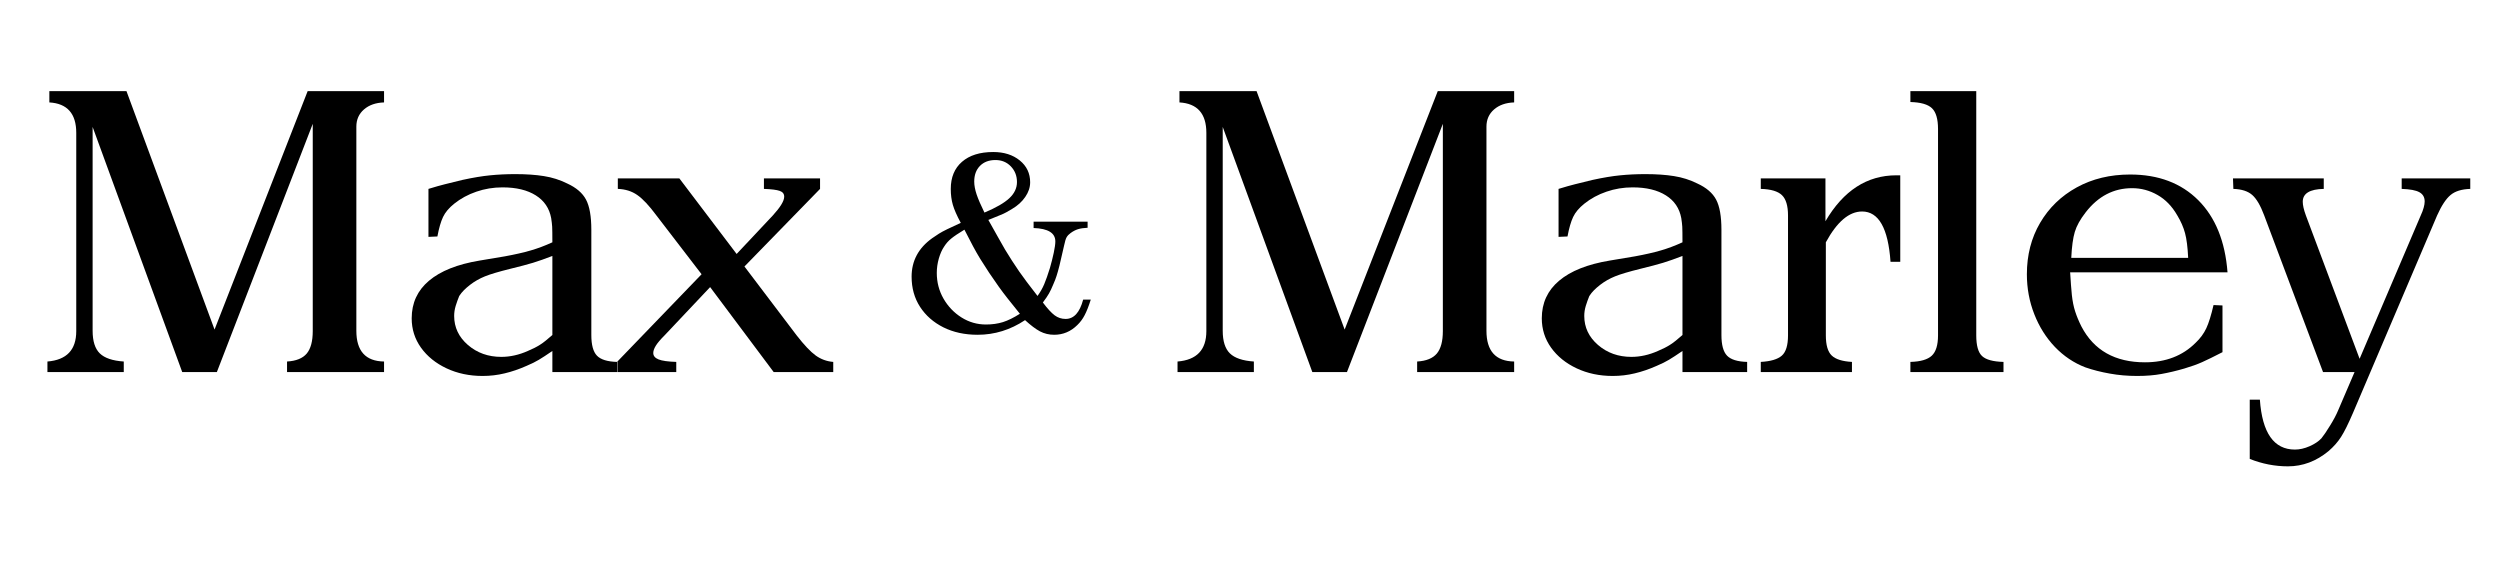
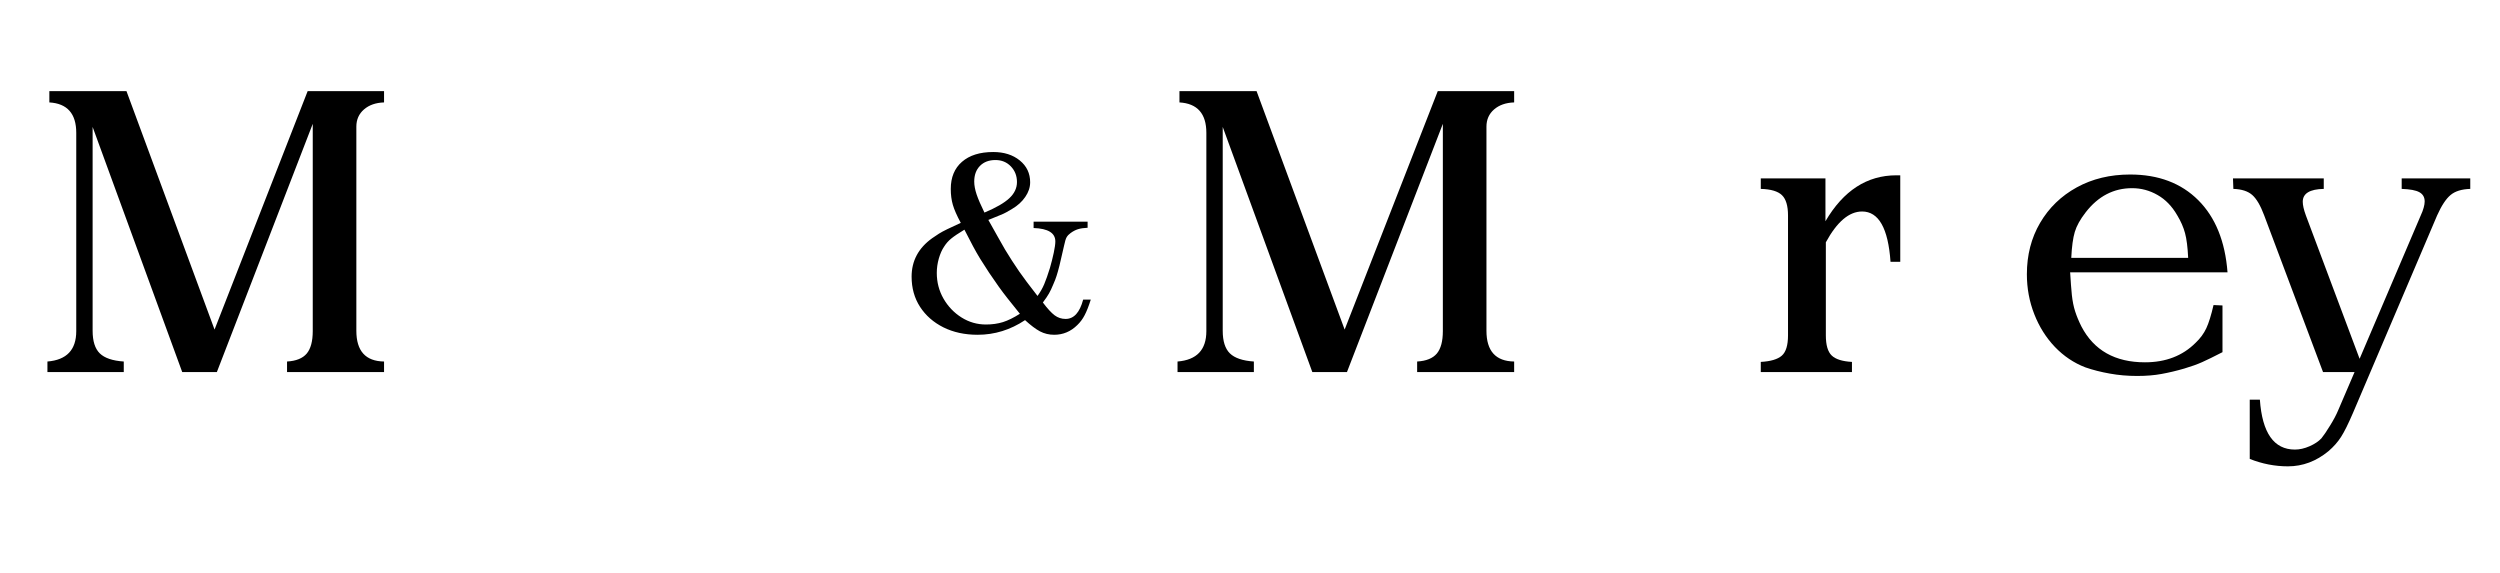
<svg xmlns="http://www.w3.org/2000/svg" version="1.0" preserveAspectRatio="xMidYMid meet" height="180" viewBox="0 0 589.5 135" zoomAndPan="magnify" width="786">
  <defs>
    <g />
  </defs>
  <g fill-opacity="1" fill="#000000">
    <g transform="translate(8.512, 87.729)">
      <g>
        <path d="M 20.672 0 L 2.672 0 L 2.672 -2.484 C 7.203 -2.848 9.469 -5.234 9.469 -9.641 L 9.469 -56.406 C 9.469 -60.938 7.352 -63.328 3.125 -63.578 L 3.125 -66.234 L 21.312 -66.234 L 42.078 -10.016 L 64.031 -66.234 L 82.047 -66.234 L 82.047 -63.578 C 80.086 -63.516 78.508 -62.961 77.312 -61.922 C 76.113 -60.879 75.516 -59.531 75.516 -57.875 L 75.516 -9.734 C 75.516 -4.961 77.691 -2.547 82.047 -2.484 L 82.047 0 L 59.172 0 L 59.172 -2.484 C 61.316 -2.609 62.863 -3.234 63.812 -4.359 C 64.758 -5.492 65.234 -7.254 65.234 -9.641 L 65.234 -58.531 L 42.625 0 L 34.453 0 L 13.328 -57.797 L 13.328 -9.734 C 13.328 -7.285 13.891 -5.508 15.016 -4.406 C 16.148 -3.301 18.035 -2.66 20.672 -2.484 Z M 20.672 0" />
      </g>
    </g>
  </g>
  <g fill-opacity="1" fill="#000000">
    <g transform="translate(93.311, 87.729)">
      <g>
-         <path d="M 36.938 -30.594 C 36.938 -32.488 36.922 -33.711 36.891 -34.266 C 36.859 -34.816 36.781 -35.492 36.656 -36.297 C 36.227 -38.617 35.02 -40.406 33.031 -41.656 C 31.039 -42.914 28.422 -43.547 25.172 -43.547 C 23.023 -43.547 20.973 -43.207 19.016 -42.531 C 17.055 -41.863 15.312 -40.914 13.781 -39.688 C 12.551 -38.707 11.676 -37.664 11.156 -36.562 C 10.633 -35.457 10.191 -33.926 9.828 -31.969 L 7.719 -31.875 L 7.719 -43.188 C 9.312 -43.676 10.598 -44.039 11.578 -44.281 C 12.555 -44.531 13.93 -44.867 15.703 -45.297 C 18.223 -45.848 20.414 -46.211 22.281 -46.391 C 24.145 -46.578 26.117 -46.672 28.203 -46.672 C 30.773 -46.672 33.023 -46.516 34.953 -46.203 C 36.891 -45.898 38.711 -45.32 40.422 -44.469 C 42.566 -43.488 44.051 -42.219 44.875 -40.656 C 45.707 -39.094 46.125 -36.719 46.125 -33.531 L 46.125 -8.734 C 46.125 -6.398 46.566 -4.773 47.453 -3.859 C 48.336 -2.941 49.914 -2.453 52.188 -2.391 L 52.188 0 L 36.938 0 L 36.938 -4.969 C 35.582 -4.039 34.52 -3.348 33.75 -2.891 C 32.988 -2.43 32.031 -1.957 30.875 -1.469 C 29.094 -0.676 27.359 -0.082 25.672 0.312 C 23.992 0.719 22.266 0.922 20.484 0.922 C 17.359 0.922 14.523 0.32 11.984 -0.875 C 9.441 -2.07 7.438 -3.691 5.969 -5.734 C 4.5 -7.785 3.766 -10.098 3.766 -12.672 C 3.766 -16.285 5.125 -19.238 7.844 -21.531 C 10.57 -23.832 14.539 -25.414 19.75 -26.281 L 25.719 -27.281 C 28.113 -27.719 30.148 -28.18 31.828 -28.672 C 33.516 -29.16 35.219 -29.801 36.938 -30.594 Z M 36.938 -8.734 L 36.938 -27.375 C 35.219 -26.707 33.695 -26.172 32.375 -25.766 C 31.062 -25.367 29.273 -24.895 27.016 -24.344 C 24.316 -23.676 22.32 -23.082 21.031 -22.562 C 19.75 -22.039 18.586 -21.379 17.547 -20.578 C 16.992 -20.148 16.504 -19.723 16.078 -19.297 C 15.648 -18.867 15.281 -18.41 14.969 -17.922 C 14.664 -17.18 14.391 -16.41 14.141 -15.609 C 13.898 -14.816 13.781 -14.023 13.781 -13.234 C 13.781 -10.535 14.863 -8.25 17.031 -6.375 C 19.207 -4.508 21.828 -3.578 24.891 -3.578 C 26.973 -3.578 29.055 -4.039 31.141 -4.969 C 32.305 -5.457 33.27 -5.945 34.031 -6.438 C 34.801 -6.926 35.77 -7.691 36.938 -8.734 Z M 36.938 -8.734" />
-       </g>
+         </g>
    </g>
  </g>
  <g fill-opacity="1" fill="#000000">
    <g transform="translate(147.057, 87.729)">
      <g>
-         <path d="M 12.406 0 L -1.469 0 L -1.469 -2.484 L 18.375 -23.062 L 7.719 -36.938 C 6 -39.258 4.492 -40.863 3.203 -41.75 C 1.922 -42.645 0.395 -43.125 -1.375 -43.188 L -1.375 -45.656 L 13.141 -45.656 L 26.641 -27.844 L 35.188 -36.938 C 36.969 -38.895 37.859 -40.363 37.859 -41.344 C 37.859 -42.02 37.504 -42.477 36.797 -42.719 C 36.086 -42.969 34.848 -43.125 33.078 -43.188 L 33.078 -45.656 L 46.312 -45.656 L 46.312 -43.188 L 28.484 -24.891 L 40.797 -8.641 C 42.566 -6.367 44.062 -4.789 45.281 -3.906 C 46.508 -3.02 47.891 -2.516 49.422 -2.391 L 49.422 0 L 35.375 0 L 20.391 -20.031 L 9.641 -8.641 C 8.66 -7.66 7.973 -6.848 7.578 -6.203 C 7.18 -5.555 6.984 -4.988 6.984 -4.5 C 6.984 -3.82 7.395 -3.316 8.219 -2.984 C 9.051 -2.648 10.445 -2.453 12.406 -2.391 Z M 12.406 0" />
-       </g>
+         </g>
    </g>
  </g>
  <g fill-opacity="1" fill="#000000">
    <g transform="translate(195.038, 87.729)">
      <g />
    </g>
  </g>
  <g fill-opacity="1" fill="#000000">
    <g transform="translate(221.681, 87.729)">
      <g />
    </g>
  </g>
  <g fill-opacity="1" fill="#000000">
    <g transform="translate(248.324, 87.729)">
      <g />
    </g>
  </g>
  <g fill-opacity="1" fill="#000000">
    <g transform="translate(274.99, 87.729)">
      <g>
        <path d="M 20.672 0 L 2.672 0 L 2.672 -2.484 C 7.203 -2.848 9.469 -5.234 9.469 -9.641 L 9.469 -56.406 C 9.469 -60.938 7.352 -63.328 3.125 -63.578 L 3.125 -66.234 L 21.312 -66.234 L 42.078 -10.016 L 64.031 -66.234 L 82.047 -66.234 L 82.047 -63.578 C 80.086 -63.516 78.508 -62.961 77.312 -61.922 C 76.113 -60.879 75.516 -59.531 75.516 -57.875 L 75.516 -9.734 C 75.516 -4.961 77.691 -2.547 82.047 -2.484 L 82.047 0 L 59.172 0 L 59.172 -2.484 C 61.316 -2.609 62.863 -3.234 63.812 -4.359 C 64.758 -5.492 65.234 -7.254 65.234 -9.641 L 65.234 -58.531 L 42.625 0 L 34.453 0 L 13.328 -57.797 L 13.328 -9.734 C 13.328 -7.285 13.891 -5.508 15.016 -4.406 C 16.148 -3.301 18.035 -2.66 20.672 -2.484 Z M 20.672 0" />
      </g>
    </g>
  </g>
  <g fill-opacity="1" fill="#000000">
    <g transform="translate(359.789, 87.729)">
      <g>
-         <path d="M 36.938 -30.594 C 36.938 -32.488 36.922 -33.711 36.891 -34.266 C 36.859 -34.816 36.781 -35.492 36.656 -36.297 C 36.227 -38.617 35.02 -40.406 33.031 -41.656 C 31.039 -42.914 28.422 -43.547 25.172 -43.547 C 23.023 -43.547 20.973 -43.207 19.016 -42.531 C 17.055 -41.863 15.312 -40.914 13.781 -39.688 C 12.551 -38.707 11.676 -37.664 11.156 -36.562 C 10.633 -35.457 10.191 -33.926 9.828 -31.969 L 7.719 -31.875 L 7.719 -43.188 C 9.312 -43.676 10.598 -44.039 11.578 -44.281 C 12.555 -44.531 13.93 -44.867 15.703 -45.297 C 18.223 -45.848 20.414 -46.211 22.281 -46.391 C 24.145 -46.578 26.117 -46.672 28.203 -46.672 C 30.773 -46.672 33.023 -46.516 34.953 -46.203 C 36.891 -45.898 38.711 -45.32 40.422 -44.469 C 42.566 -43.488 44.051 -42.219 44.875 -40.656 C 45.707 -39.094 46.125 -36.719 46.125 -33.531 L 46.125 -8.734 C 46.125 -6.398 46.566 -4.773 47.453 -3.859 C 48.336 -2.941 49.914 -2.453 52.188 -2.391 L 52.188 0 L 36.938 0 L 36.938 -4.969 C 35.582 -4.039 34.52 -3.348 33.75 -2.891 C 32.988 -2.43 32.031 -1.957 30.875 -1.469 C 29.094 -0.676 27.359 -0.082 25.672 0.312 C 23.992 0.719 22.266 0.922 20.484 0.922 C 17.359 0.922 14.523 0.32 11.984 -0.875 C 9.441 -2.07 7.438 -3.691 5.969 -5.734 C 4.5 -7.785 3.766 -10.098 3.766 -12.672 C 3.766 -16.285 5.125 -19.238 7.844 -21.531 C 10.57 -23.832 14.539 -25.414 19.75 -26.281 L 25.719 -27.281 C 28.113 -27.719 30.148 -28.18 31.828 -28.672 C 33.516 -29.16 35.219 -29.801 36.938 -30.594 Z M 36.938 -8.734 L 36.938 -27.375 C 35.219 -26.707 33.695 -26.172 32.375 -25.766 C 31.062 -25.367 29.273 -24.895 27.016 -24.344 C 24.316 -23.676 22.32 -23.082 21.031 -22.562 C 19.75 -22.039 18.586 -21.379 17.547 -20.578 C 16.992 -20.148 16.504 -19.723 16.078 -19.297 C 15.648 -18.867 15.281 -18.41 14.969 -17.922 C 14.664 -17.18 14.391 -16.41 14.141 -15.609 C 13.898 -14.816 13.781 -14.023 13.781 -13.234 C 13.781 -10.535 14.863 -8.25 17.031 -6.375 C 19.207 -4.508 21.828 -3.578 24.891 -3.578 C 26.973 -3.578 29.055 -4.039 31.141 -4.969 C 32.305 -5.457 33.27 -5.945 34.031 -6.438 C 34.801 -6.926 35.77 -7.691 36.938 -8.734 Z M 36.938 -8.734" />
-       </g>
+         </g>
    </g>
  </g>
  <g fill-opacity="1" fill="#000000">
    <g transform="translate(413.535, 87.729)">
      <g>
        <path d="M 23.156 0 L 1.656 0 L 1.656 -2.391 C 3.977 -2.516 5.629 -3.004 6.609 -3.859 C 7.586 -4.711 8.078 -6.305 8.078 -8.641 L 8.078 -36.938 C 8.078 -39.195 7.602 -40.785 6.656 -41.703 C 5.707 -42.629 4.039 -43.125 1.656 -43.188 L 1.656 -45.656 L 16.906 -45.656 L 16.906 -35.562 C 21.133 -42.781 26.707 -46.391 33.625 -46.391 L 34.547 -46.391 L 34.547 -26 L 32.25 -26 C 31.695 -33.906 29.461 -37.859 25.547 -37.859 C 22.484 -37.859 19.633 -35.438 17 -30.594 L 17 -8.641 C 17 -6.367 17.457 -4.789 18.375 -3.906 C 19.289 -3.02 20.883 -2.516 23.156 -2.391 Z M 23.156 0" />
      </g>
    </g>
  </g>
  <g fill-opacity="1" fill="#000000">
    <g transform="translate(448.814, 87.729)">
      <g>
-         <path d="M 23.609 0 L 1.656 0 L 1.656 -2.391 C 4.039 -2.453 5.723 -2.941 6.703 -3.859 C 7.68 -4.773 8.172 -6.367 8.172 -8.641 L 8.172 -57.328 C 8.172 -59.66 7.695 -61.285 6.75 -62.203 C 5.801 -63.117 4.102 -63.609 1.656 -63.672 L 1.656 -66.234 L 17.188 -66.234 L 17.188 -8.641 C 17.188 -6.242 17.645 -4.617 18.562 -3.766 C 19.477 -2.91 21.16 -2.453 23.609 -2.391 Z M 23.609 0" />
-       </g>
+         </g>
    </g>
  </g>
  <g fill-opacity="1" fill="#000000">
    <g transform="translate(474.171, 87.729)">
      <g>
        <path d="M 51.078 -23.516 L 13.969 -23.516 C 14.094 -21.367 14.227 -19.578 14.375 -18.141 C 14.531 -16.703 14.789 -15.414 15.156 -14.281 C 15.52 -13.156 16.008 -11.977 16.625 -10.75 C 19.57 -5.113 24.566 -2.297 31.609 -2.297 C 36.504 -2.297 40.484 -3.828 43.547 -6.891 C 44.648 -7.93 45.492 -9.078 46.078 -10.328 C 46.66 -11.586 47.227 -13.41 47.781 -15.797 L 49.891 -15.703 L 49.891 -4.688 C 47.867 -3.645 46.273 -2.863 45.109 -2.344 C 43.941 -1.82 42.535 -1.316 40.891 -0.828 C 38.984 -0.273 37.188 0.148 35.5 0.453 C 33.82 0.766 31.91 0.922 29.766 0.922 C 27.504 0.922 25.348 0.734 23.297 0.359 C 21.242 -0.004 19.328 -0.492 17.547 -1.109 C 14.848 -2.148 12.457 -3.754 10.375 -5.922 C 8.301 -8.098 6.68 -10.672 5.516 -13.641 C 4.348 -16.609 3.766 -19.75 3.766 -23.062 C 3.766 -27.594 4.805 -31.633 6.891 -35.188 C 8.973 -38.738 11.852 -41.523 15.531 -43.547 C 19.207 -45.566 23.398 -46.578 28.109 -46.578 C 34.785 -46.578 40.145 -44.555 44.188 -40.516 C 48.227 -36.473 50.523 -30.805 51.078 -23.516 Z M 17.641 -37.672 C 16.348 -36.016 15.488 -34.469 15.062 -33.031 C 14.633 -31.594 14.359 -29.555 14.234 -26.922 L 41.797 -26.922 C 41.68 -29.43 41.438 -31.375 41.062 -32.75 C 40.695 -34.133 40.086 -35.531 39.234 -36.938 C 38.004 -39.082 36.453 -40.688 34.578 -41.75 C 32.711 -42.82 30.711 -43.359 28.578 -43.359 C 24.223 -43.359 20.578 -41.461 17.641 -37.672 Z M 17.641 -37.672" />
      </g>
    </g>
  </g>
  <g fill-opacity="1" fill="#000000">
    <g transform="translate(529.02, 87.729)">
      <g>
        <path d="M -2.391 -43.188 L -2.484 -45.656 L 18.922 -45.656 L 18.922 -43.188 C 15.617 -43.125 13.969 -42.113 13.969 -40.156 C 13.969 -39.352 14.211 -38.281 14.703 -36.938 L 27.375 -3.125 L 41.797 -36.938 C 42.109 -37.602 42.336 -38.211 42.484 -38.766 C 42.641 -39.316 42.719 -39.805 42.719 -40.234 C 42.719 -41.223 42.301 -41.945 41.469 -42.406 C 40.645 -42.863 39.254 -43.125 37.297 -43.188 L 37.297 -45.656 L 53.469 -45.656 L 53.469 -43.188 C 51.445 -43.125 49.898 -42.645 48.828 -41.75 C 47.754 -40.863 46.695 -39.258 45.656 -36.938 L 25.812 9.641 C 24.707 12.211 23.77 14.098 23 15.297 C 22.238 16.492 21.25 17.613 20.031 18.656 C 17.145 21.039 13.957 22.234 10.469 22.234 C 7.406 22.234 4.406 21.648 1.469 20.484 L 1.469 6.516 L 3.859 6.516 C 4.41 14.359 7.164 18.281 12.125 18.281 C 13.227 18.281 14.375 18.02 15.562 17.5 C 16.758 16.977 17.695 16.352 18.375 15.625 C 18.926 14.945 19.613 13.93 20.438 12.578 C 21.27 11.234 21.898 10.039 22.328 9 L 26.188 0 L 18.75 0 L 4.875 -36.938 C 4.008 -39.258 3.07 -40.863 2.062 -41.75 C 1.051 -42.645 -0.43 -43.125 -2.391 -43.188 Z M -2.391 -43.188" />
      </g>
    </g>
  </g>
  <g fill-opacity="1" fill="#000000">
    <g transform="translate(213.754, 78.252)">
      <g>
        <path d="M 12.797 -25.703 C 11.867 -27.43 11.242 -28.852 10.922 -29.969 C 10.598 -31.082 10.438 -32.328 10.438 -33.703 C 10.438 -36.43 11.316 -38.562 13.078 -40.094 C 14.848 -41.633 17.305 -42.406 20.453 -42.406 C 22.992 -42.406 25.078 -41.742 26.703 -40.422 C 28.336 -39.098 29.156 -37.379 29.156 -35.266 C 29.156 -34.078 28.77 -32.926 28 -31.812 C 27.238 -30.695 26.203 -29.754 24.891 -28.984 C 24.359 -28.68 23.91 -28.422 23.547 -28.203 C 23.18 -27.992 22.688 -27.766 22.062 -27.516 C 21.445 -27.266 20.523 -26.891 19.297 -26.391 C 20.223 -24.773 20.984 -23.422 21.578 -22.328 C 22.172 -21.234 22.719 -20.27 23.219 -19.438 C 23.719 -18.613 24.258 -17.742 24.844 -16.828 C 25.457 -15.898 26.031 -15.039 26.562 -14.25 C 27.102 -13.469 27.707 -12.633 28.375 -11.75 C 29.051 -10.875 29.891 -9.781 30.891 -8.469 C 31.535 -9.352 32.062 -10.273 32.469 -11.234 C 32.875 -12.191 33.328 -13.477 33.828 -15.094 C 34.172 -16.289 34.469 -17.473 34.719 -18.641 C 34.969 -19.816 35.094 -20.711 35.094 -21.328 C 35.094 -23.316 33.383 -24.367 29.969 -24.484 L 29.969 -25.984 L 42.703 -25.984 L 42.703 -24.547 C 41.773 -24.504 41.016 -24.391 40.422 -24.203 C 39.828 -24.016 39.242 -23.707 38.672 -23.281 C 38.285 -23.008 37.984 -22.691 37.766 -22.328 C 37.555 -21.961 37.359 -21.32 37.172 -20.406 C 36.711 -18.32 36.348 -16.742 36.078 -15.672 C 35.805 -14.598 35.57 -13.766 35.375 -13.172 C 35.188 -12.578 34.938 -11.93 34.625 -11.234 C 34.25 -10.316 33.906 -9.586 33.594 -9.047 C 33.289 -8.504 32.812 -7.797 32.156 -6.922 C 33.227 -5.492 34.148 -4.488 34.922 -3.906 C 35.691 -3.332 36.555 -3.047 37.516 -3.047 C 39.473 -3.047 40.852 -4.566 41.656 -7.609 L 43.453 -7.609 C 42.953 -6.035 42.469 -4.805 42 -3.922 C 41.539 -3.035 40.969 -2.266 40.281 -1.609 C 38.738 -0.078 36.914 0.688 34.812 0.688 C 33.613 0.688 32.504 0.422 31.484 -0.109 C 30.473 -0.648 29.297 -1.535 27.953 -2.766 C 24.492 -0.461 20.766 0.688 16.766 0.688 C 13.734 0.688 11.047 0.102 8.703 -1.062 C 6.359 -2.238 4.52 -3.852 3.188 -5.906 C 1.863 -7.957 1.203 -10.328 1.203 -13.016 C 1.203 -16.742 2.816 -19.766 6.047 -22.078 C 6.629 -22.492 7.164 -22.852 7.656 -23.156 C 8.156 -23.469 8.801 -23.816 9.594 -24.203 C 10.383 -24.586 11.453 -25.086 12.797 -25.703 Z M 13.656 -24.094 C 12.238 -23.238 11.203 -22.539 10.547 -22 C 9.891 -21.469 9.332 -20.836 8.875 -20.109 C 8.375 -19.379 7.957 -18.445 7.625 -17.312 C 7.301 -16.176 7.141 -15.035 7.141 -13.891 C 7.141 -11.703 7.664 -9.688 8.719 -7.844 C 9.781 -6 11.191 -4.52 12.953 -3.406 C 14.723 -2.289 16.648 -1.734 18.734 -1.734 C 20.191 -1.734 21.523 -1.922 22.734 -2.297 C 23.941 -2.68 25.273 -3.336 26.734 -4.266 C 25.586 -5.68 24.629 -6.879 23.859 -7.859 C 23.086 -8.836 22.375 -9.785 21.719 -10.703 C 21.07 -11.629 20.328 -12.707 19.484 -13.938 C 18.672 -15.176 17.973 -16.266 17.391 -17.203 C 16.816 -18.141 16.254 -19.125 15.703 -20.156 C 15.148 -21.195 14.469 -22.508 13.656 -24.094 Z M 18.375 -28.125 C 21.102 -29.27 23.062 -30.398 24.25 -31.516 C 25.445 -32.629 26.047 -33.898 26.047 -35.328 C 26.047 -36.785 25.566 -38.016 24.609 -39.016 C 23.648 -40.016 22.438 -40.516 20.969 -40.516 C 19.438 -40.516 18.219 -40.051 17.312 -39.125 C 16.414 -38.207 15.969 -36.977 15.969 -35.438 C 15.969 -34.551 16.156 -33.539 16.531 -32.406 C 16.914 -31.281 17.531 -29.852 18.375 -28.125 Z M 18.375 -28.125" />
      </g>
    </g>
  </g>
</svg>